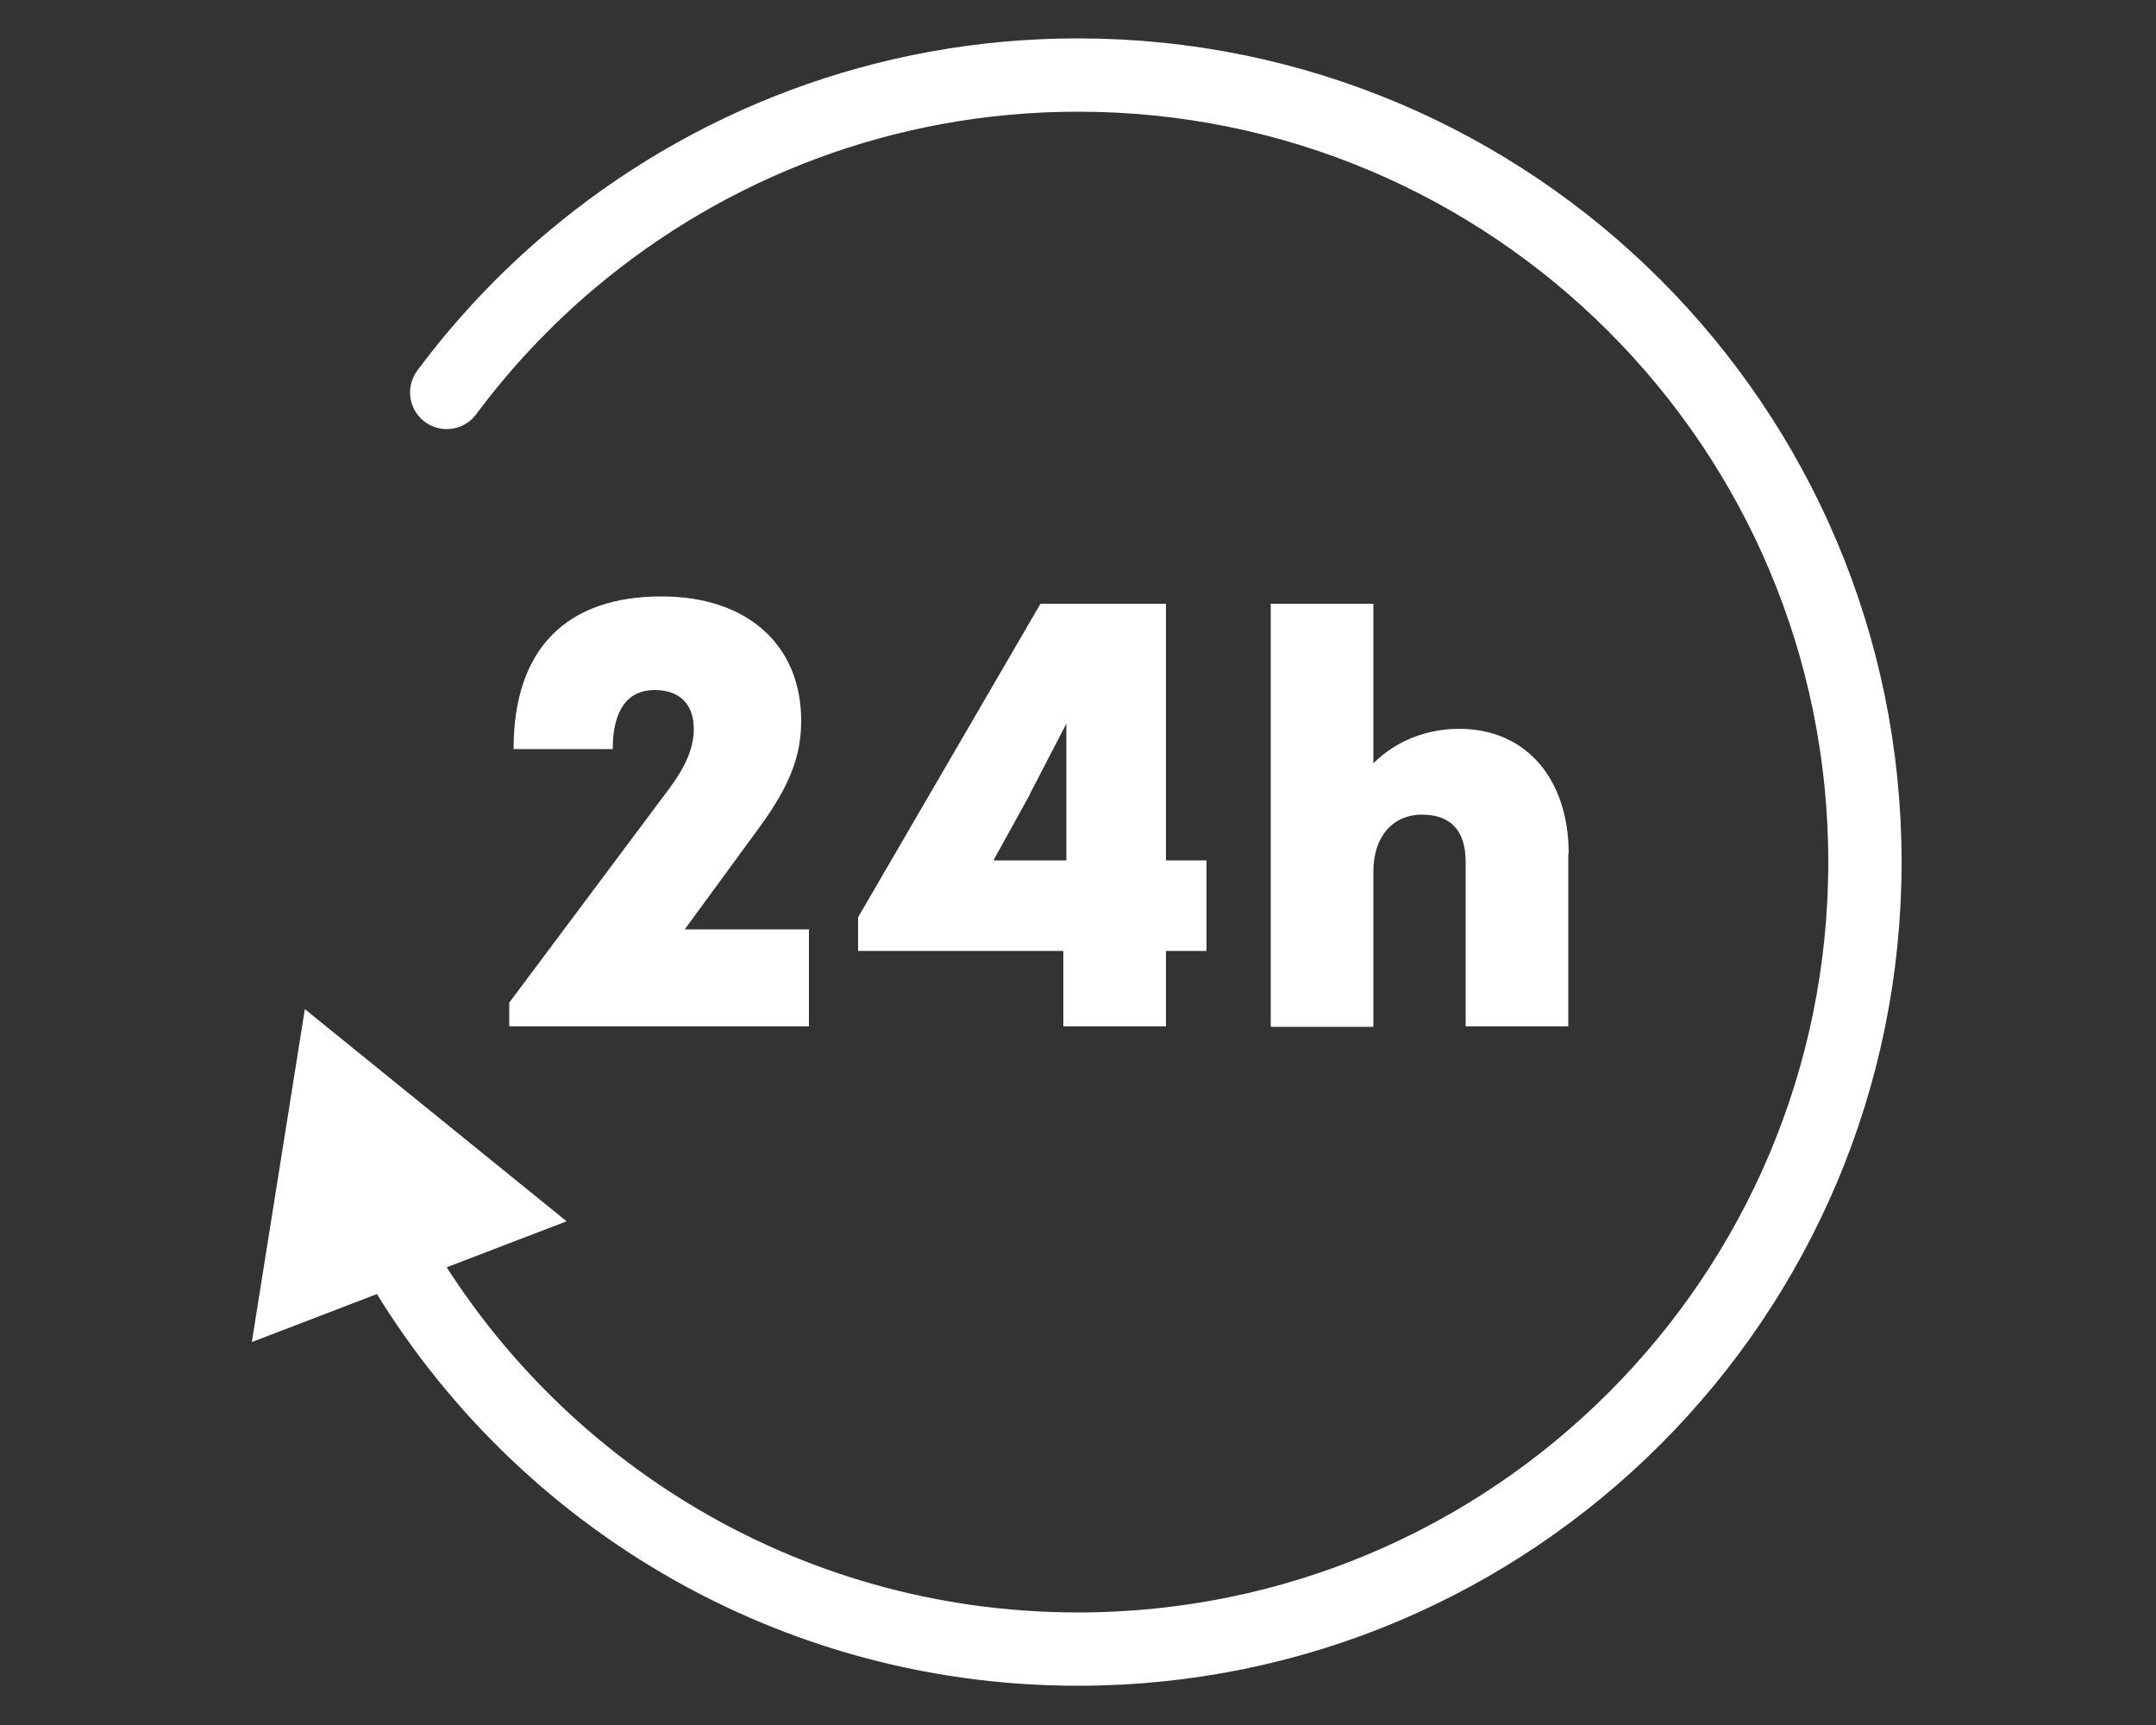
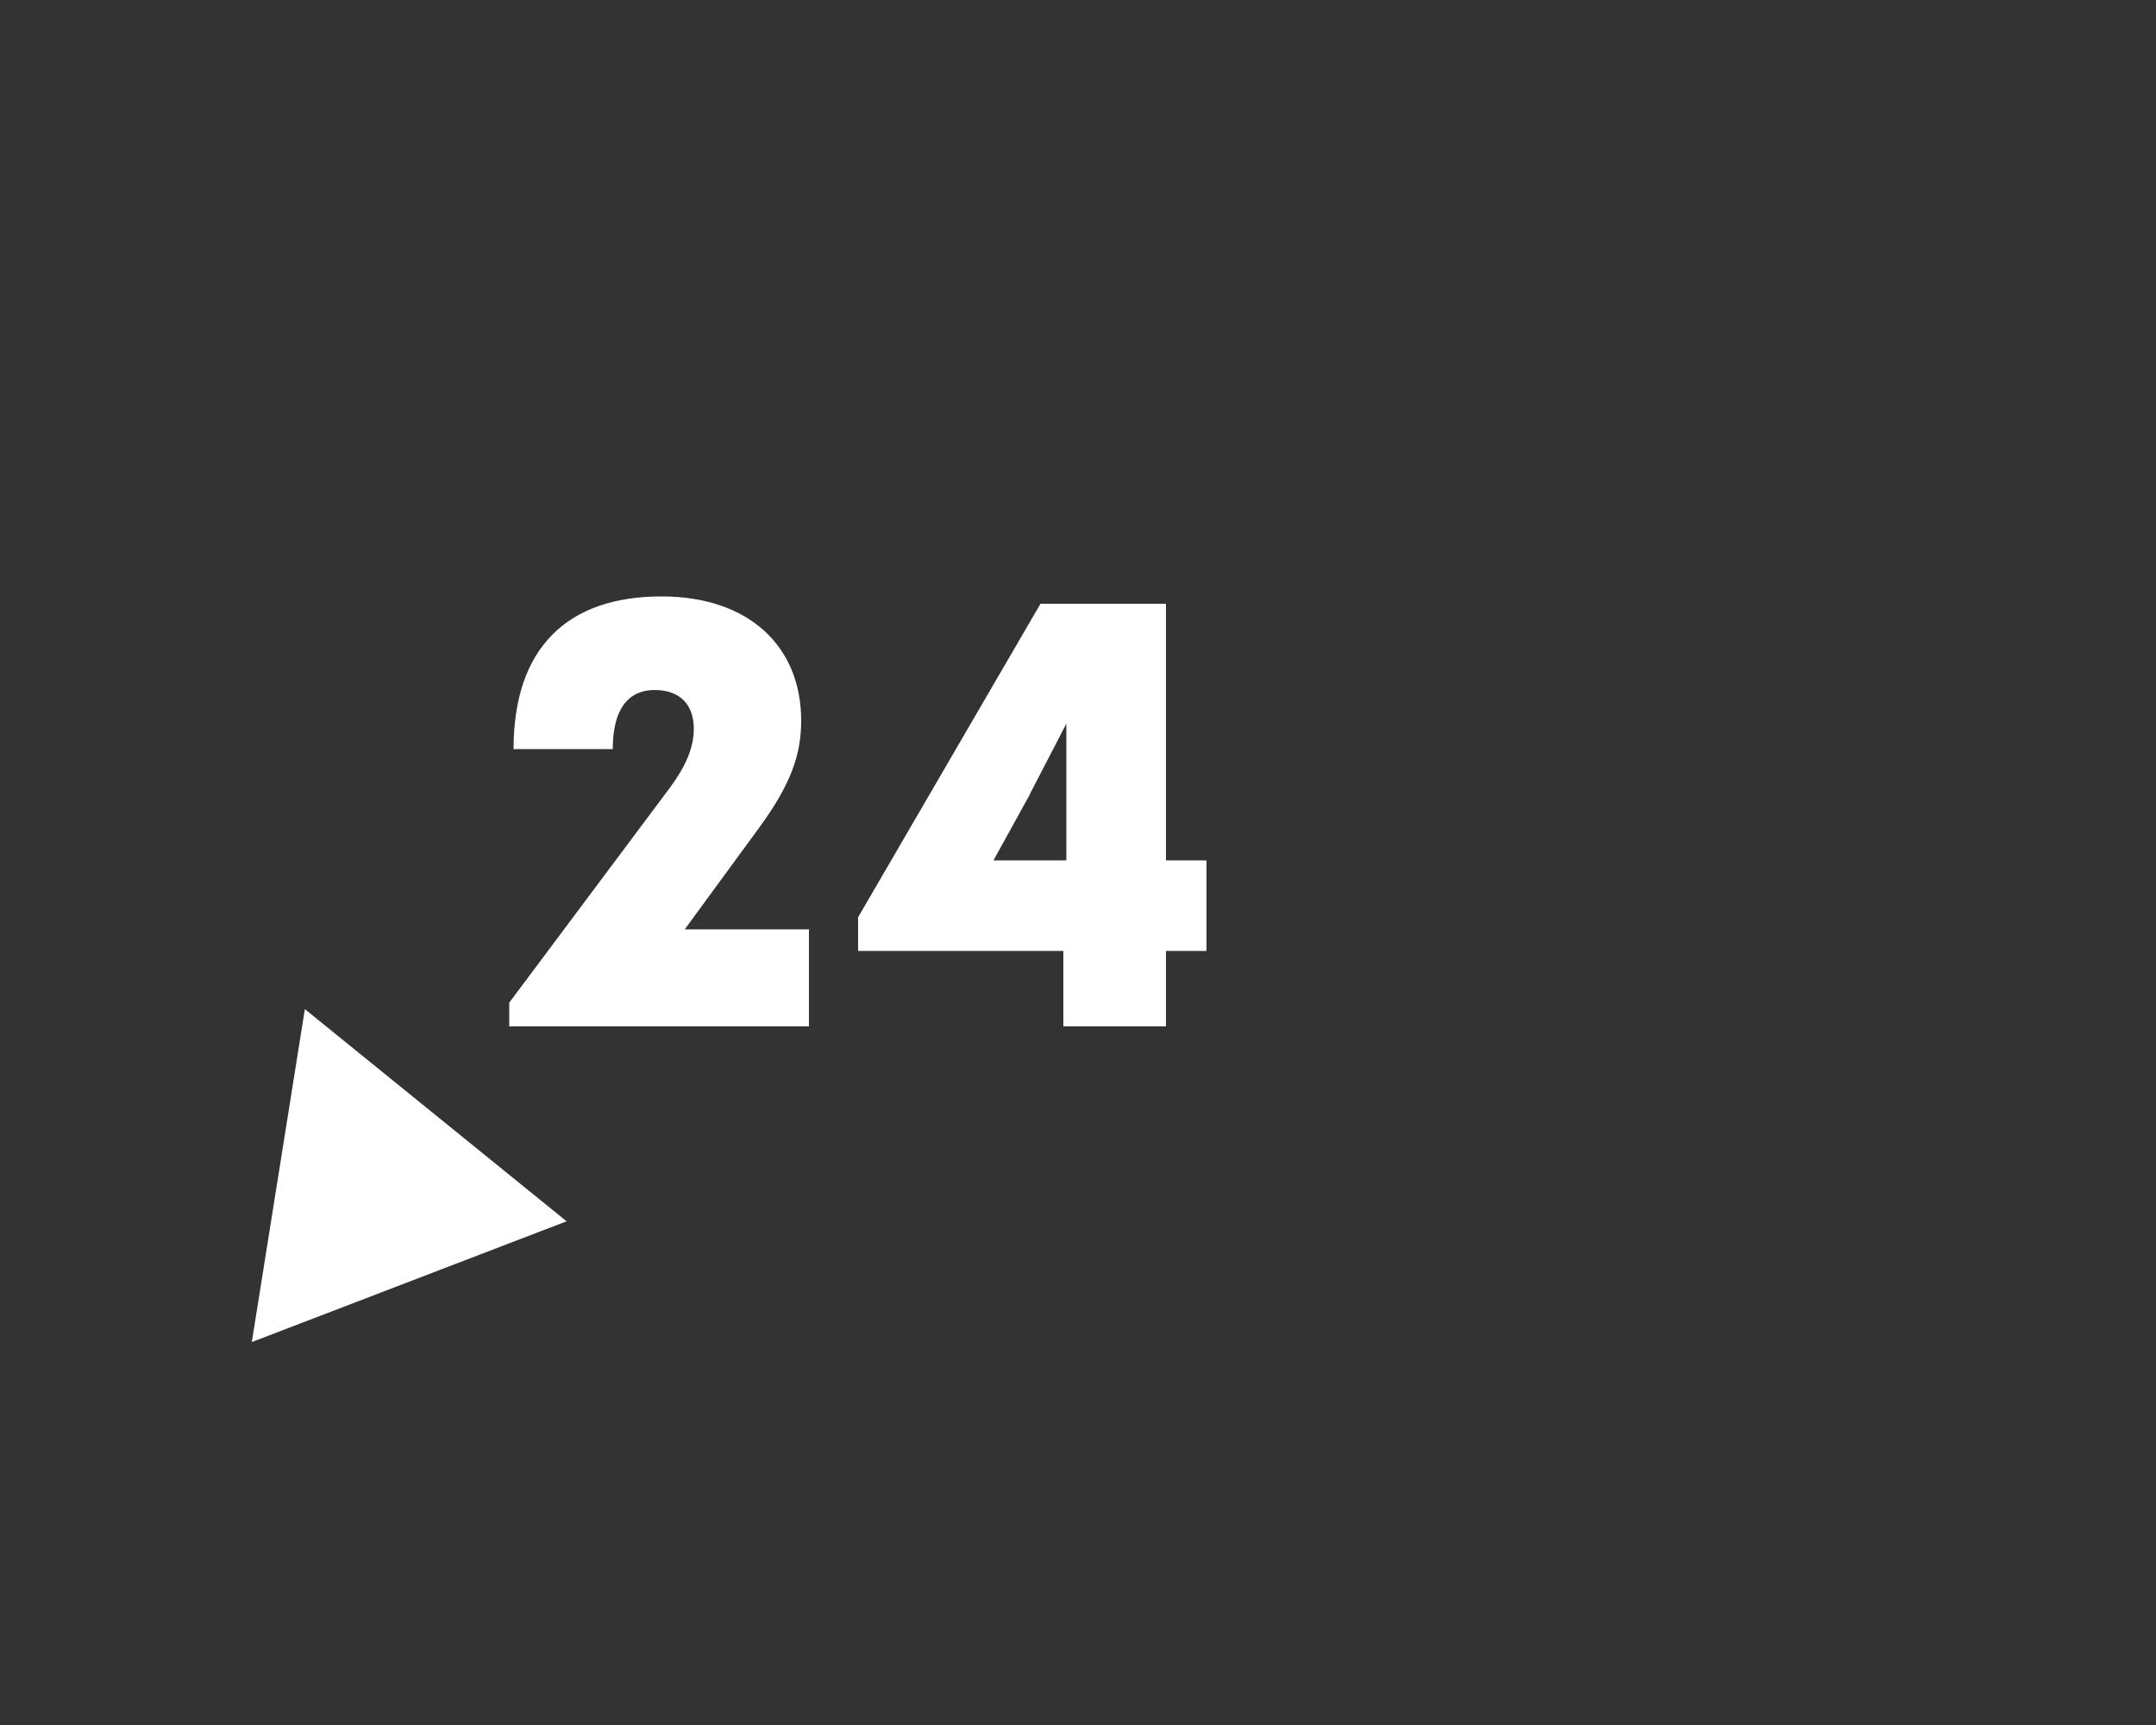
<svg xmlns="http://www.w3.org/2000/svg" width="50" height="40" viewBox="0 0 50 40" fill="none">
  <rect x="0" y="0" width="50" height="40" fill="#333333" stroke="none" />
-   <path d="M10.36 9.1C11.2 7.97 12.17 6.94 13.25 6.03C16.42 3.36 20.52 1.74 25 1.74C35.08 1.74 43.25 9.91 43.25 19.99C43.25 30.07 35.08 38.24 25 38.24C18.07 38.24 12.05 34.38 8.96 28.69" stroke="white" stroke-width="1.7" stroke-linecap="round" stroke-linejoin="round" />
  <path d="M13.14 28.32L7.07 23.4L5.84 31.12L13.14 28.32Z" fill="white" />
  <path d="M18.76 21.57V23.8H11.81V23.25L15.54 18.26C15.9 17.77 16.09 17.34 16.09 16.9C16.09 16.34 15.77 16 15.18 16C14.59 16 14.21 16.42 14.21 17.37H11.91C11.91 15.02 13.16 13.83 15.34 13.83C17.36 13.83 18.58 14.98 18.58 16.71C18.58 17.5 18.34 18.18 17.63 19.16L15.88 21.55H18.77L18.76 21.57Z" fill="white" />
  <path d="M27.98 22.05H27.04V23.8H24.66V22.05H19.9V21.27L24.13 14H27.04V19.95H27.98V22.05ZM23.89 18.41L23.04 19.95H24.73V16.78L23.89 18.4V18.41Z" fill="white" />
-   <path d="M36.37 19.79V23.8H33.99V19.98C33.99 19.25 33.63 18.89 32.98 18.89C32.29 18.89 31.85 19.41 31.85 20.21V23.81H29.47V14H31.85V17.7C32.38 17.17 33.1 16.9 33.84 16.9C35.39 16.9 36.38 18.06 36.38 19.8L36.37 19.79Z" fill="white" />
</svg>